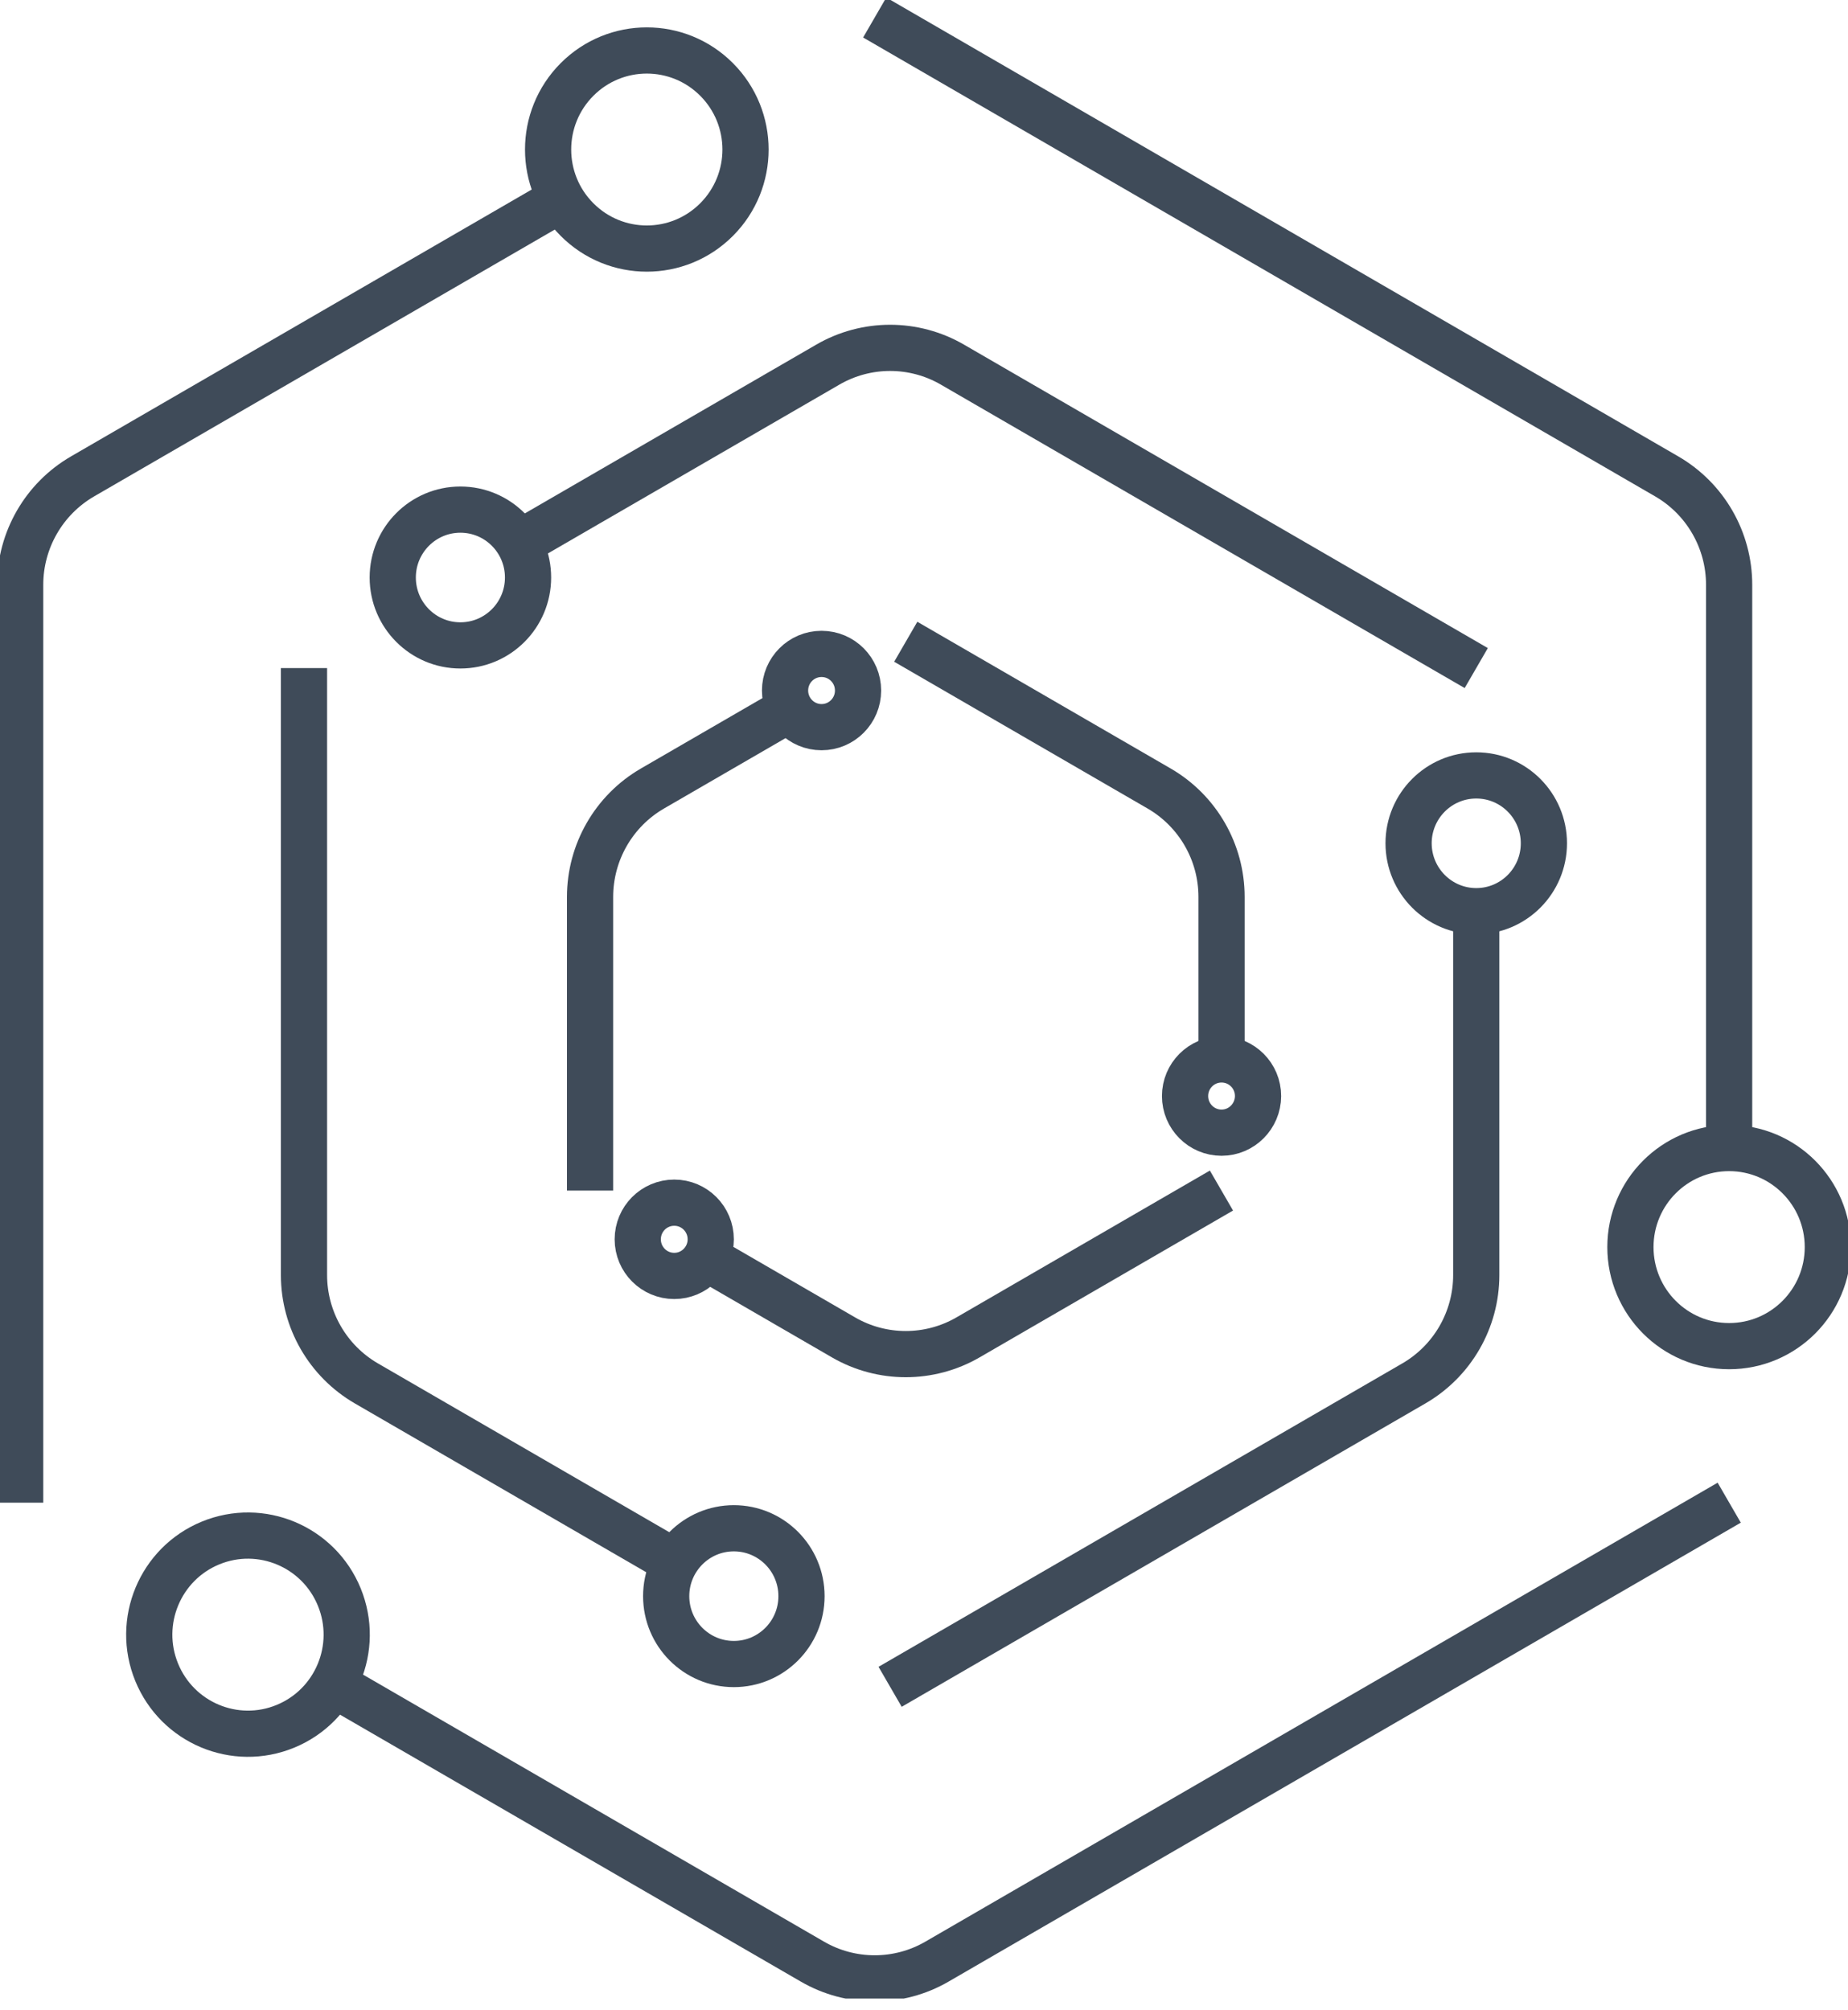
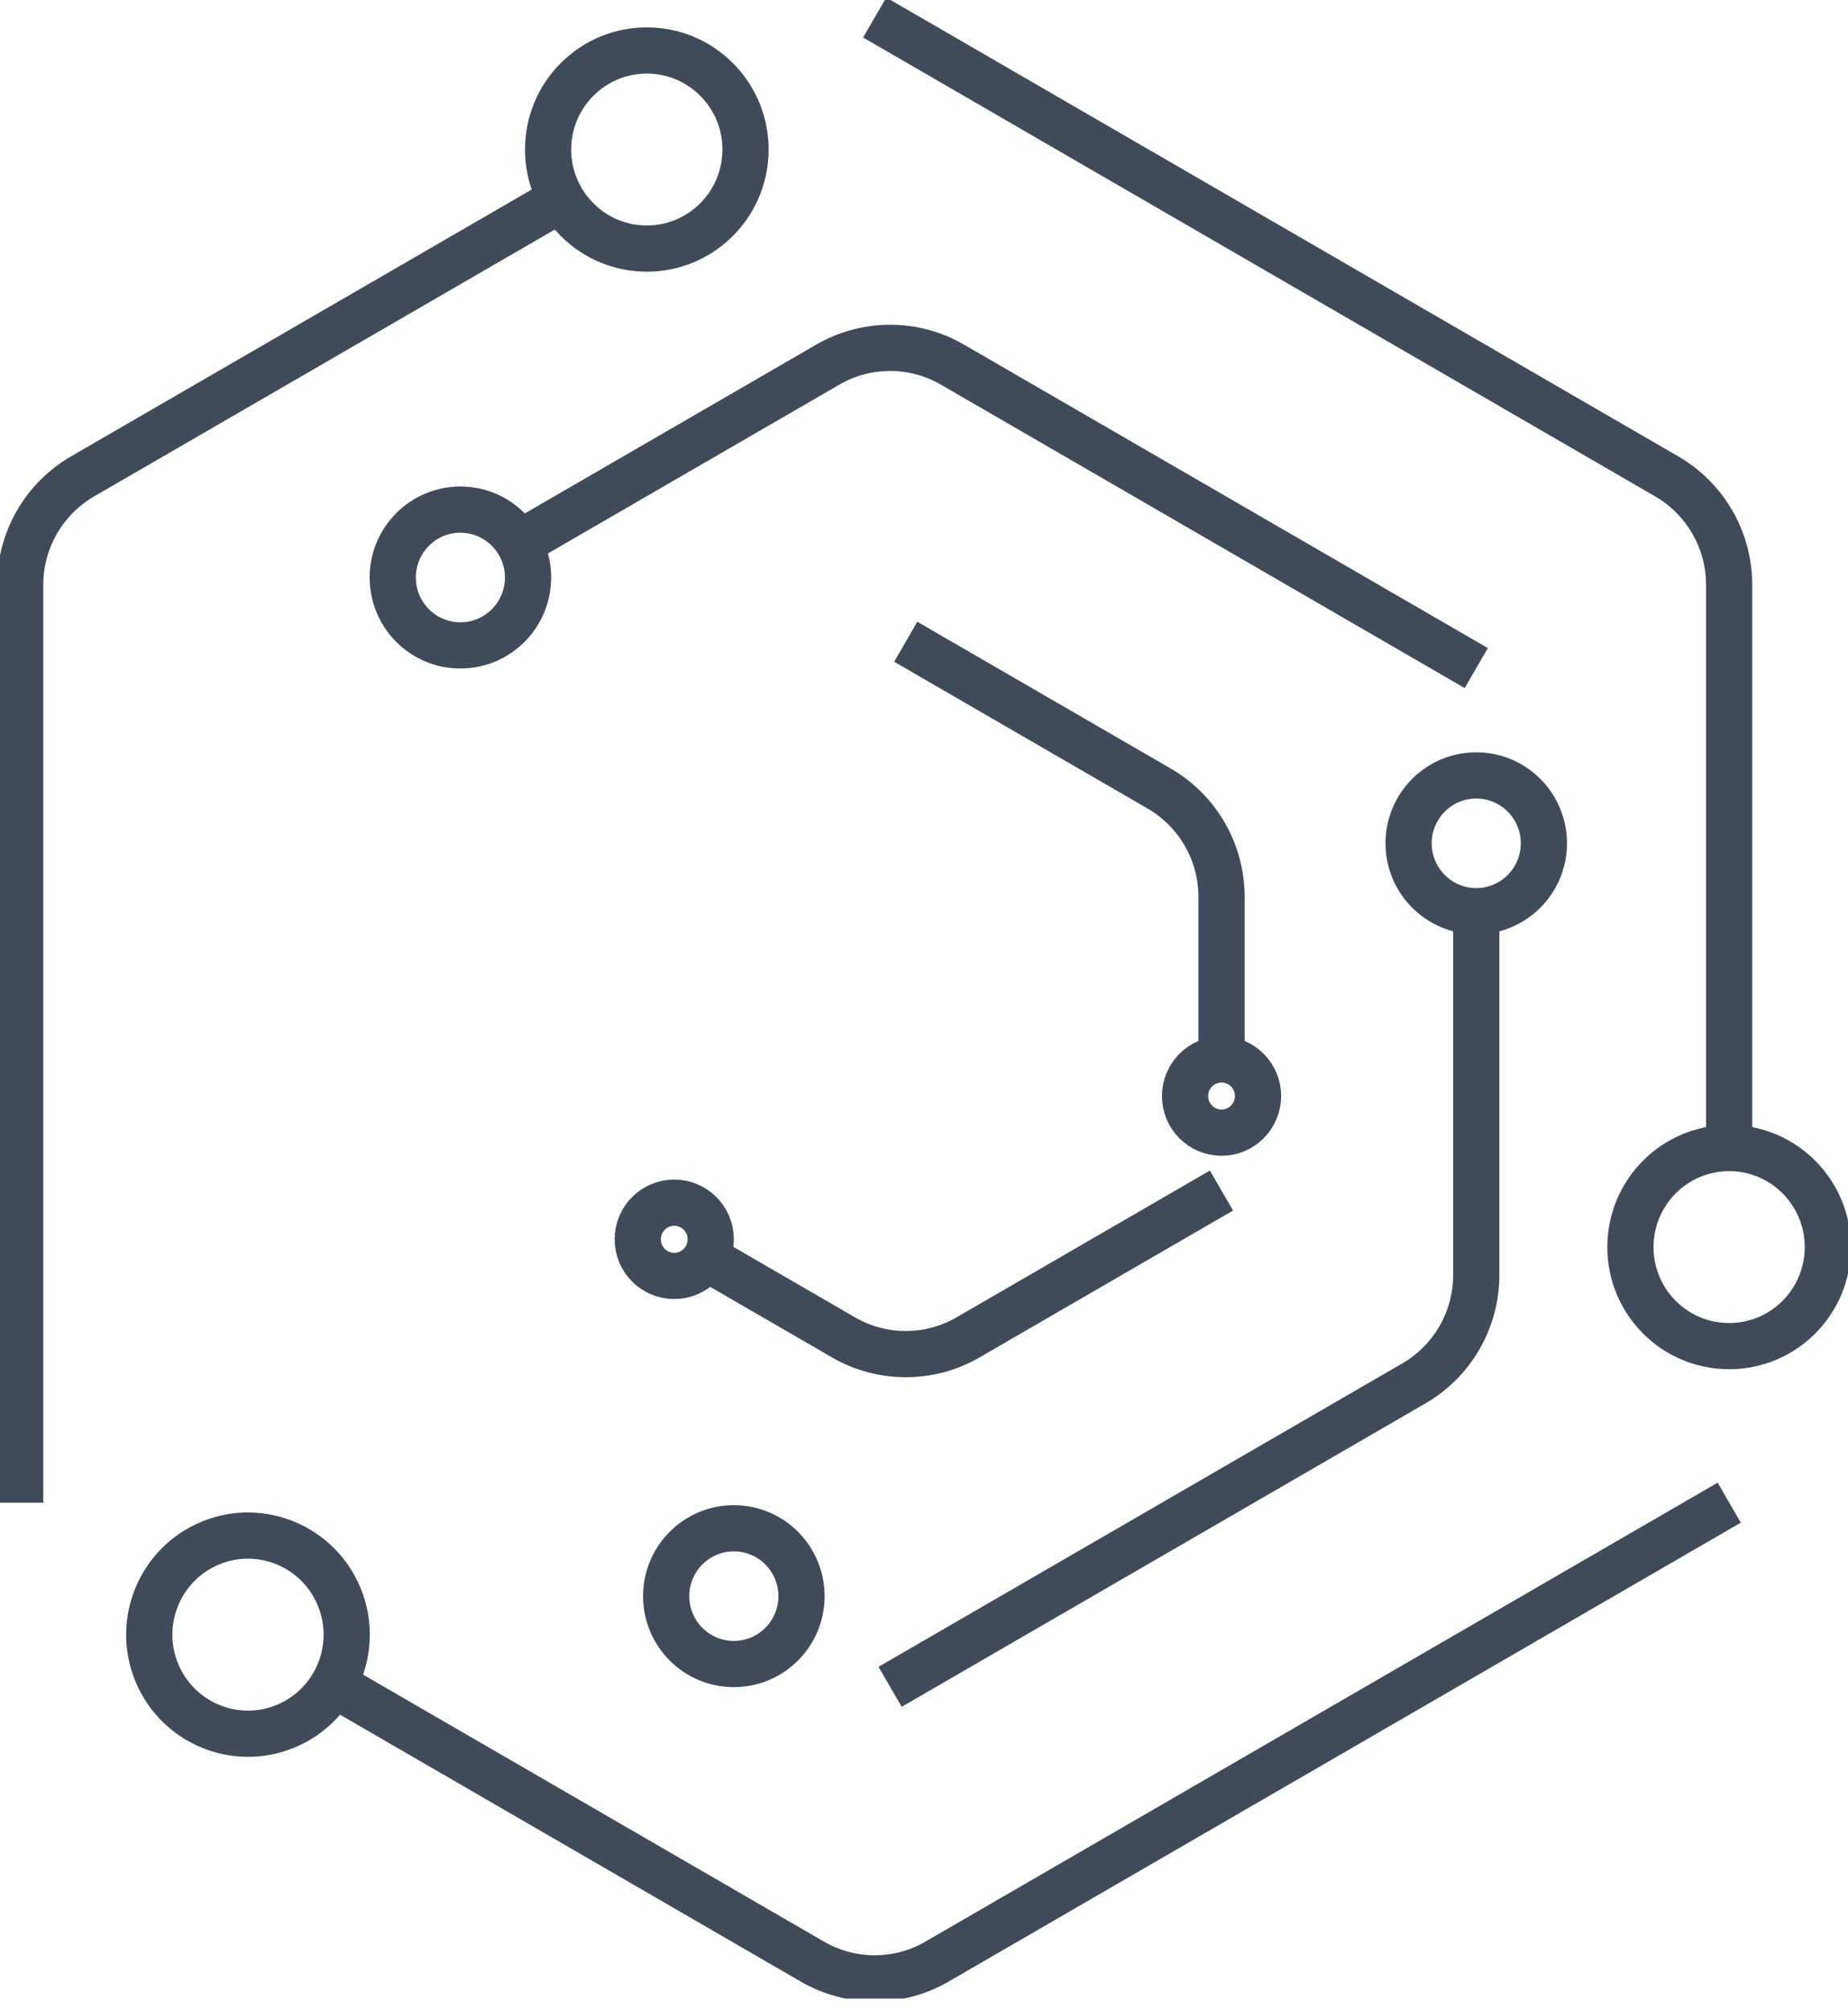
<svg xmlns="http://www.w3.org/2000/svg" width="80" height="87" viewBox="0 0 80 87" fill="none">
  <g clip-path="url(#clip0)">
    <path d="M14.435 72.904L35.168 84.913C36.836 85.881 38.896 85.881 40.563 84.913L74.858 65.047" stroke="#3F4B59" stroke-width="2" stroke-miterlimit="10" />
    <path d="M24.304 8.615L3.571 20.624C1.903 21.592 0.873 23.379 0.873 25.314V65.047" stroke="#3F4B59" stroke-width="2" stroke-miterlimit="10" />
    <path d="M74.854 49.696V25.314C74.854 23.379 73.824 21.592 72.156 20.624L37.866 0.758" stroke="#3F4B59" stroke-width="2" stroke-miterlimit="10" />
    <path d="M74.854 58.271C77.214 58.271 79.127 56.352 79.127 53.984C79.127 51.616 77.214 49.696 74.854 49.696C72.494 49.696 70.581 51.616 70.581 53.984C70.581 56.352 72.494 58.271 74.854 58.271Z" stroke="#3F4B59" stroke-width="2" stroke-miterlimit="10" />
    <path d="M31.022 9.504C32.691 7.83 32.691 5.115 31.022 3.441C29.353 1.766 26.648 1.766 24.979 3.441C23.31 5.115 23.31 7.83 24.979 9.504C26.648 11.179 29.353 11.179 31.022 9.504Z" stroke="#3F4B59" stroke-width="2" stroke-miterlimit="10" />
    <path d="M12.357 74.727C14.54 73.828 15.584 71.323 14.688 69.132C13.792 66.942 11.296 65.895 9.113 66.793C6.93 67.692 5.886 70.197 6.782 72.388C7.678 74.578 10.174 75.626 12.357 74.727Z" stroke="#3F4B59" stroke-width="2" stroke-miterlimit="10" />
    <path d="M22.466 23.527L35.836 15.784C37.503 14.816 39.564 14.816 41.231 15.784L63.907 28.919" stroke="#3F4B59" stroke-width="2" stroke-miterlimit="10" />
-     <path d="M13.16 28.919V55.193C13.16 57.128 14.191 58.915 15.858 59.883L29.232 67.631" stroke="#3F4B59" stroke-width="2" stroke-miterlimit="10" />
    <path d="M63.907 39.448V55.193C63.907 57.129 62.877 58.915 61.209 59.883L38.533 73.018" stroke="#3F4B59" stroke-width="2" stroke-miterlimit="10" />
    <path d="M63.907 33.566C62.287 33.566 60.978 34.884 60.978 36.504C60.978 38.125 62.292 39.443 63.907 39.443C65.526 39.443 66.835 38.125 66.835 36.504C66.835 34.884 65.526 33.566 63.907 33.566Z" stroke="#3F4B59" stroke-width="2" stroke-miterlimit="10" />
    <path d="M31.768 72.032C33.385 72.032 34.697 70.717 34.697 69.094C34.697 67.471 33.385 66.155 31.768 66.155C30.15 66.155 28.839 67.471 28.839 69.094C28.839 70.717 30.15 72.032 31.768 72.032Z" stroke="#3F4B59" stroke-width="2" stroke-miterlimit="10" />
    <path d="M19.93 27.938C21.548 27.938 22.859 26.622 22.859 24.999C22.859 23.376 21.548 22.06 19.93 22.06C18.313 22.06 17.002 23.376 17.002 24.999C17.002 26.622 18.313 27.938 19.93 27.938Z" stroke="#3F4B59" stroke-width="2" stroke-miterlimit="10" />
    <path d="M30.554 54.439L36.513 57.891C38.18 58.858 40.24 58.858 41.908 57.891L52.877 51.536" stroke="#3F4B59" stroke-width="2" stroke-miterlimit="10" />
-     <path d="M34.199 30.684L28.241 34.135C26.574 35.103 25.544 36.89 25.544 38.826V51.536" stroke="#3F4B59" stroke-width="2" stroke-miterlimit="10" />
    <path d="M52.881 45.864V38.826C52.881 36.89 51.851 35.103 50.183 34.135L39.21 27.78" stroke="#3F4B59" stroke-width="2" stroke-miterlimit="10" />
    <path d="M52.881 49.031C52.008 49.031 51.301 48.321 51.301 47.445C51.301 46.569 52.008 45.86 52.881 45.86C53.754 45.86 54.461 46.569 54.461 47.445C54.457 48.321 53.749 49.031 52.881 49.031Z" stroke="#3F4B59" stroke-width="2" stroke-miterlimit="10" />
-     <path d="M35.565 31.477C34.692 31.477 33.985 30.767 33.985 29.891C33.985 29.015 34.692 28.306 35.565 28.306C36.438 28.306 37.145 29.015 37.145 29.891C37.145 30.767 36.438 31.477 35.565 31.477Z" stroke="#3F4B59" stroke-width="2" stroke-miterlimit="10" />
    <path d="M29.188 55.232C28.315 55.232 27.608 54.522 27.608 53.647C27.608 52.77 28.315 52.061 29.188 52.061C30.061 52.061 30.768 52.77 30.768 53.647C30.768 54.522 30.057 55.232 29.188 55.232Z" stroke="#3F4B59" stroke-width="2" stroke-miterlimit="10" />
  </g>
  <defs>
    <clipPath id="clip0">
      <rect width="80" height="86.512" fill="white" />
    </clipPath>
  </defs>
</svg>